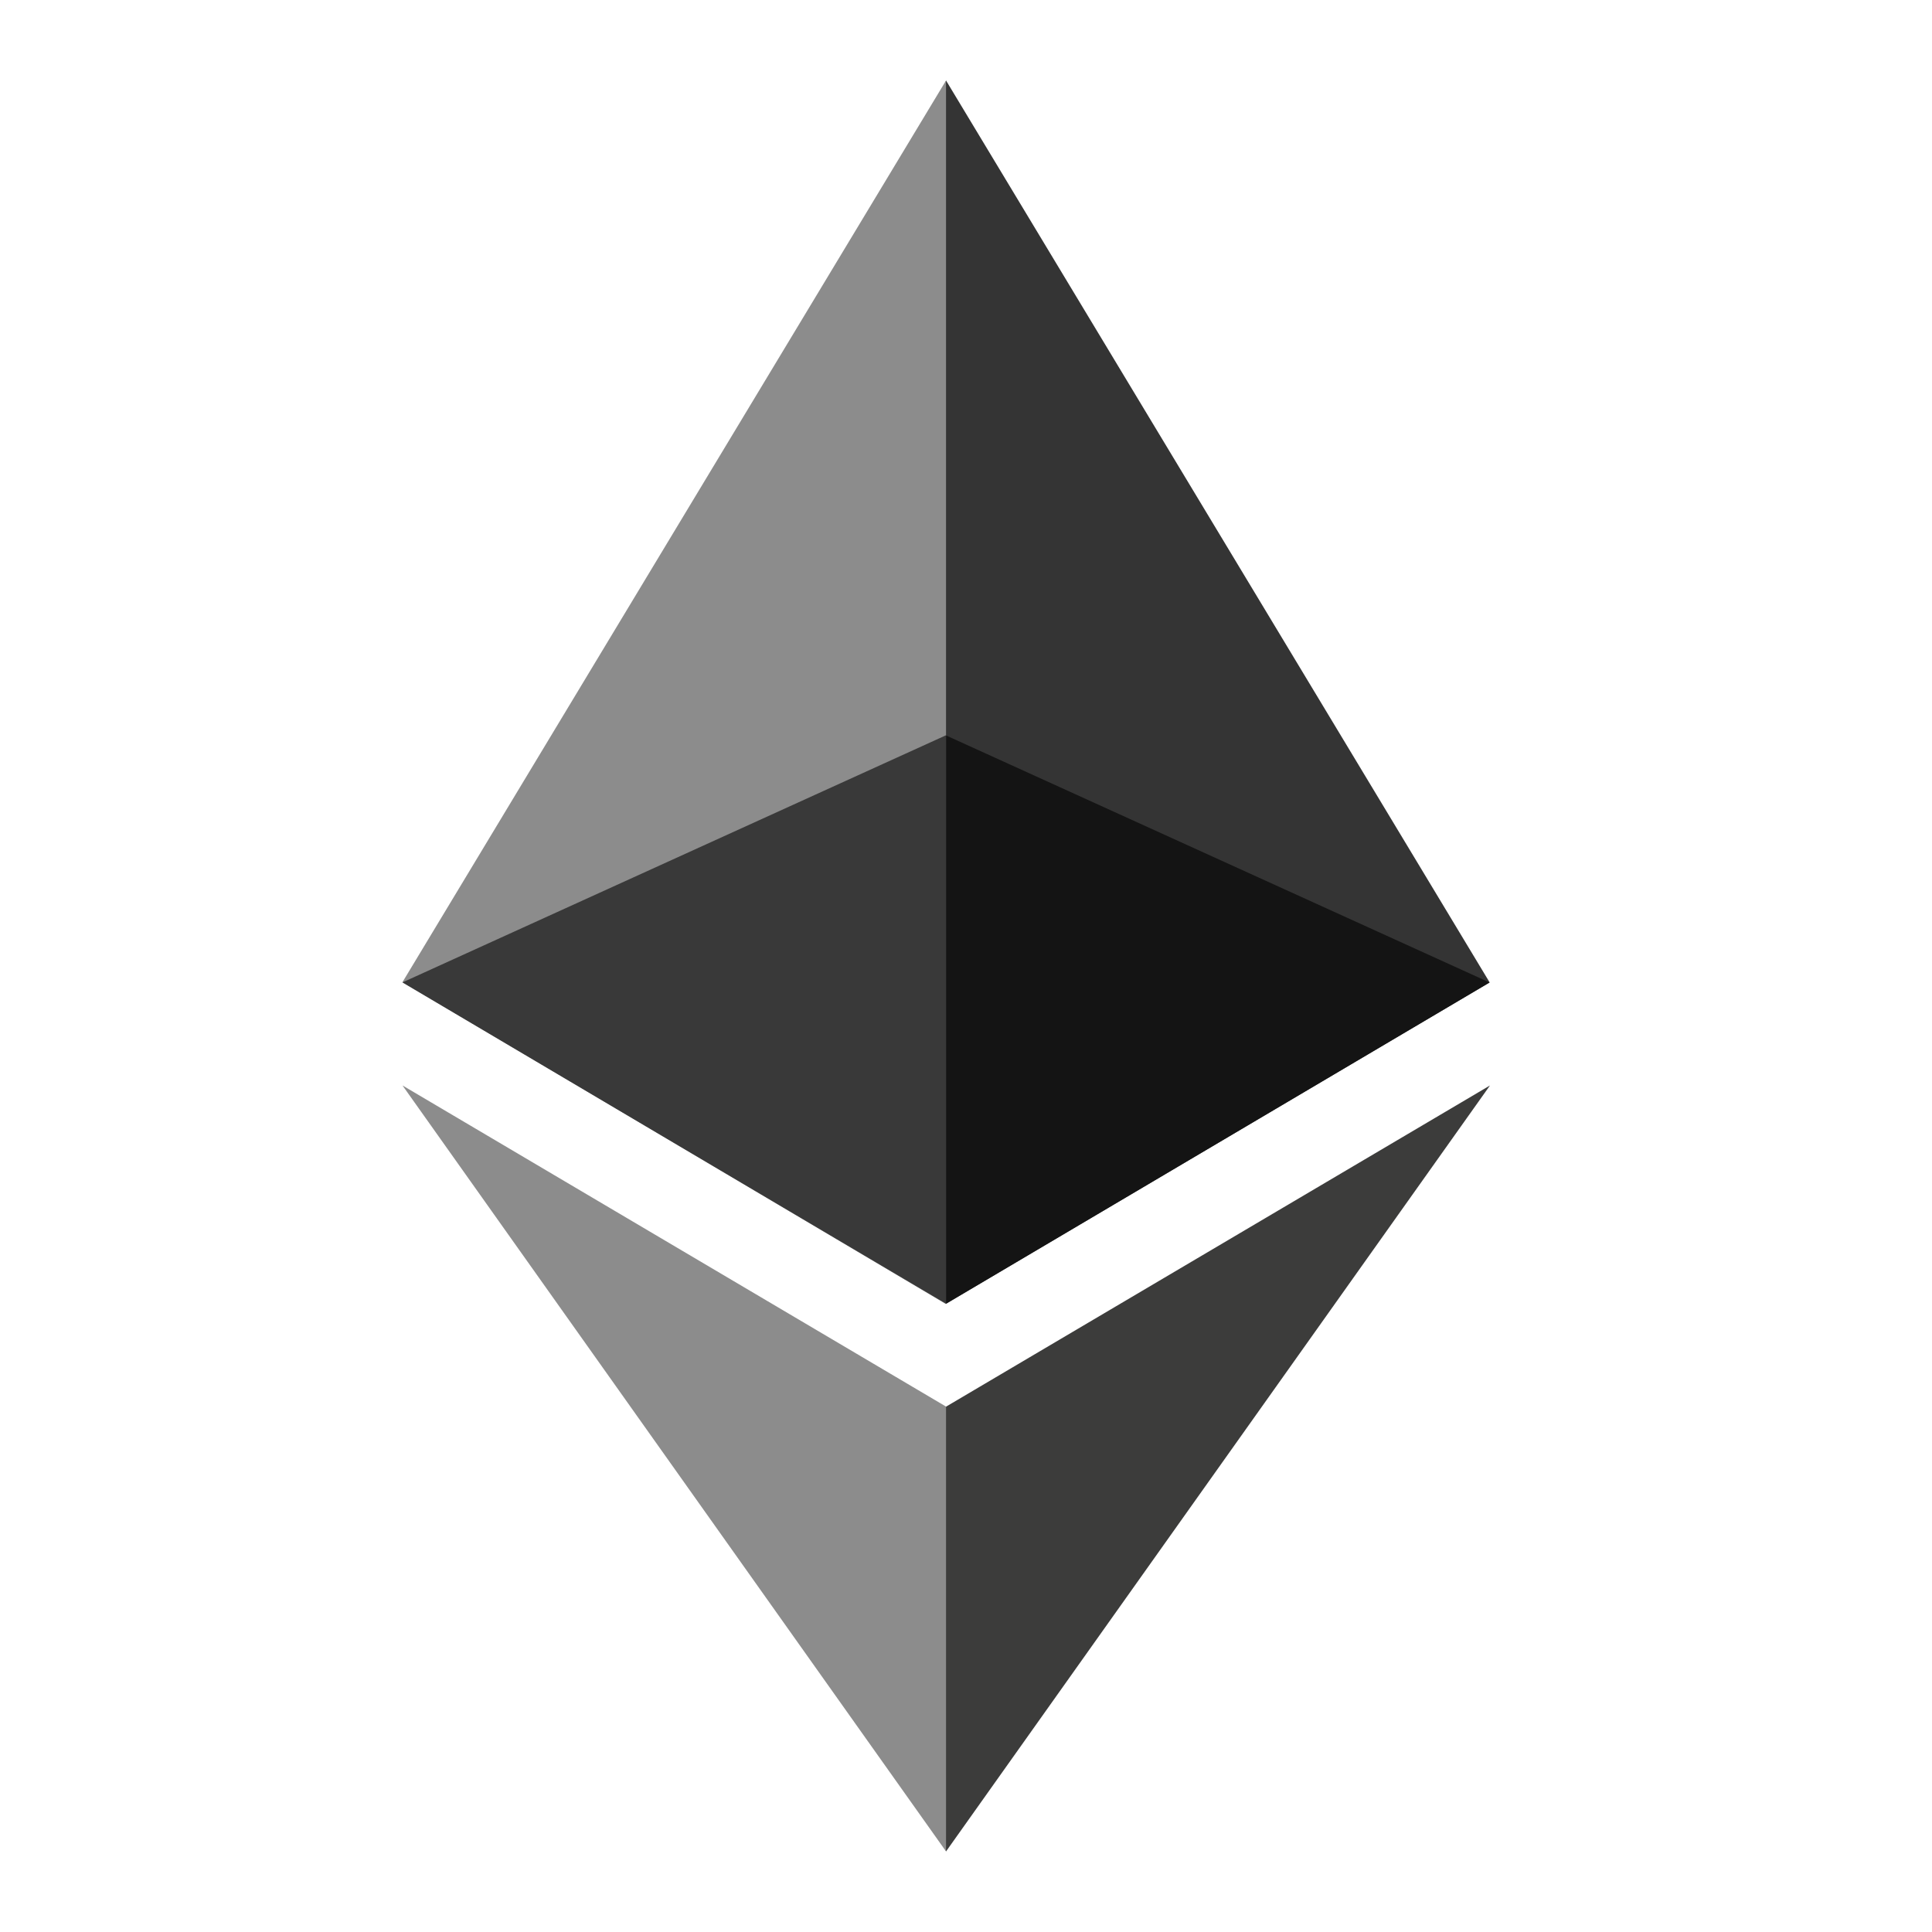
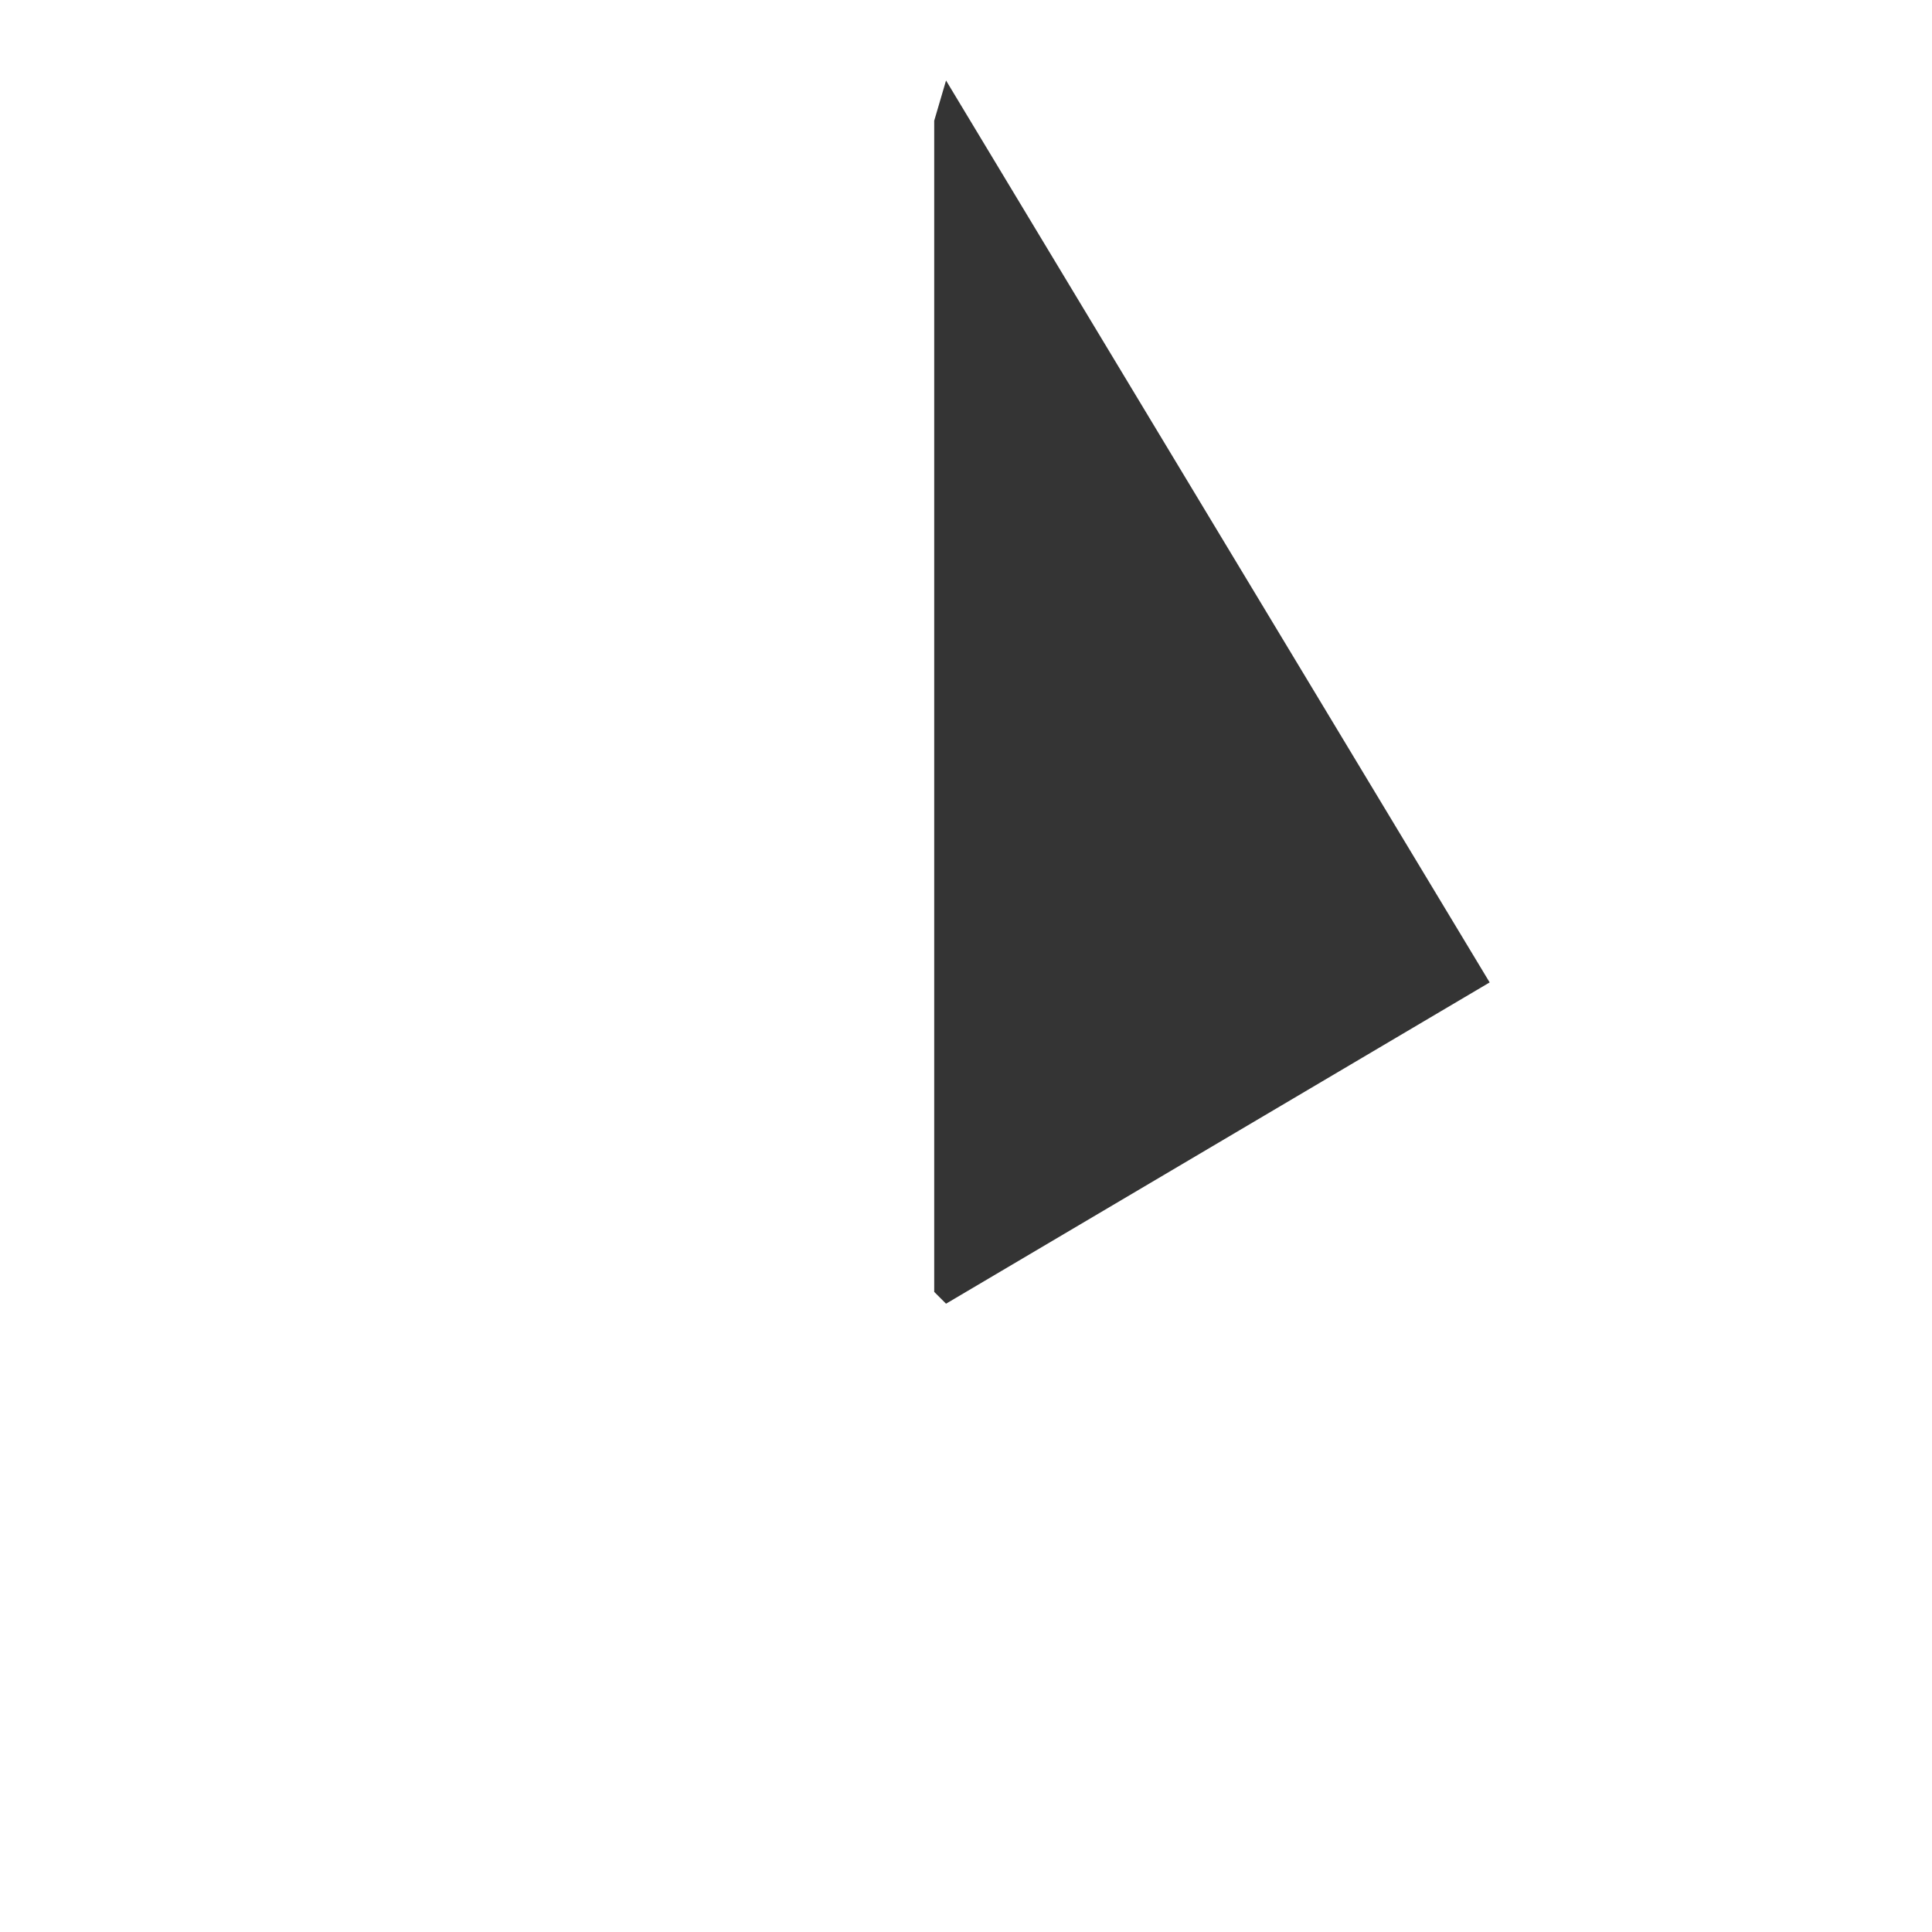
<svg xmlns="http://www.w3.org/2000/svg" width="24" height="24" viewBox="0 0 24 24">
  <defs>
    <style>
            .cls-3{fill:#8c8c8c}
        </style>
  </defs>
  <g id="ethereum_logo" transform="translate(-1086 -128)">
    <path id="Rectangle_1" fill="none" d="M0 0H24V24H0z" transform="translate(1086 128)" />
    <g id="Ethereum_logo_2014" transform="translate(1091 129)">
      <path id="Path_1" fill="#343434" d="M125.313 0l-.147.5v14.548l.147.147 6.753-3.991z" transform="translate(-118.561)" />
-       <path id="Path_2" d="M6.752 0L0 11.2l6.752 4V0z" class="cls-3" />
-       <path id="Path_3" fill="#3c3c3b" d="M126.469 240.576l-.083.1v5.182l.083.243 6.757-9.515z" transform="translate(-119.717 -224.102)" />
-       <path id="Path_4" d="M6.752 246.1v-5.526L0 236.585z" class="cls-3" transform="translate(0 -224.101)" />
-       <path id="Path_5" fill="#141414" d="M127.961 161.22l6.752-3.991-6.752-3.069z" transform="translate(-121.209 -146.024)" />
-       <path id="Path_6" fill="#393939" d="M0 157.228l6.752 3.991v-7.061z" transform="translate(-.001 -146.024)" />
    </g>
  </g>
</svg>